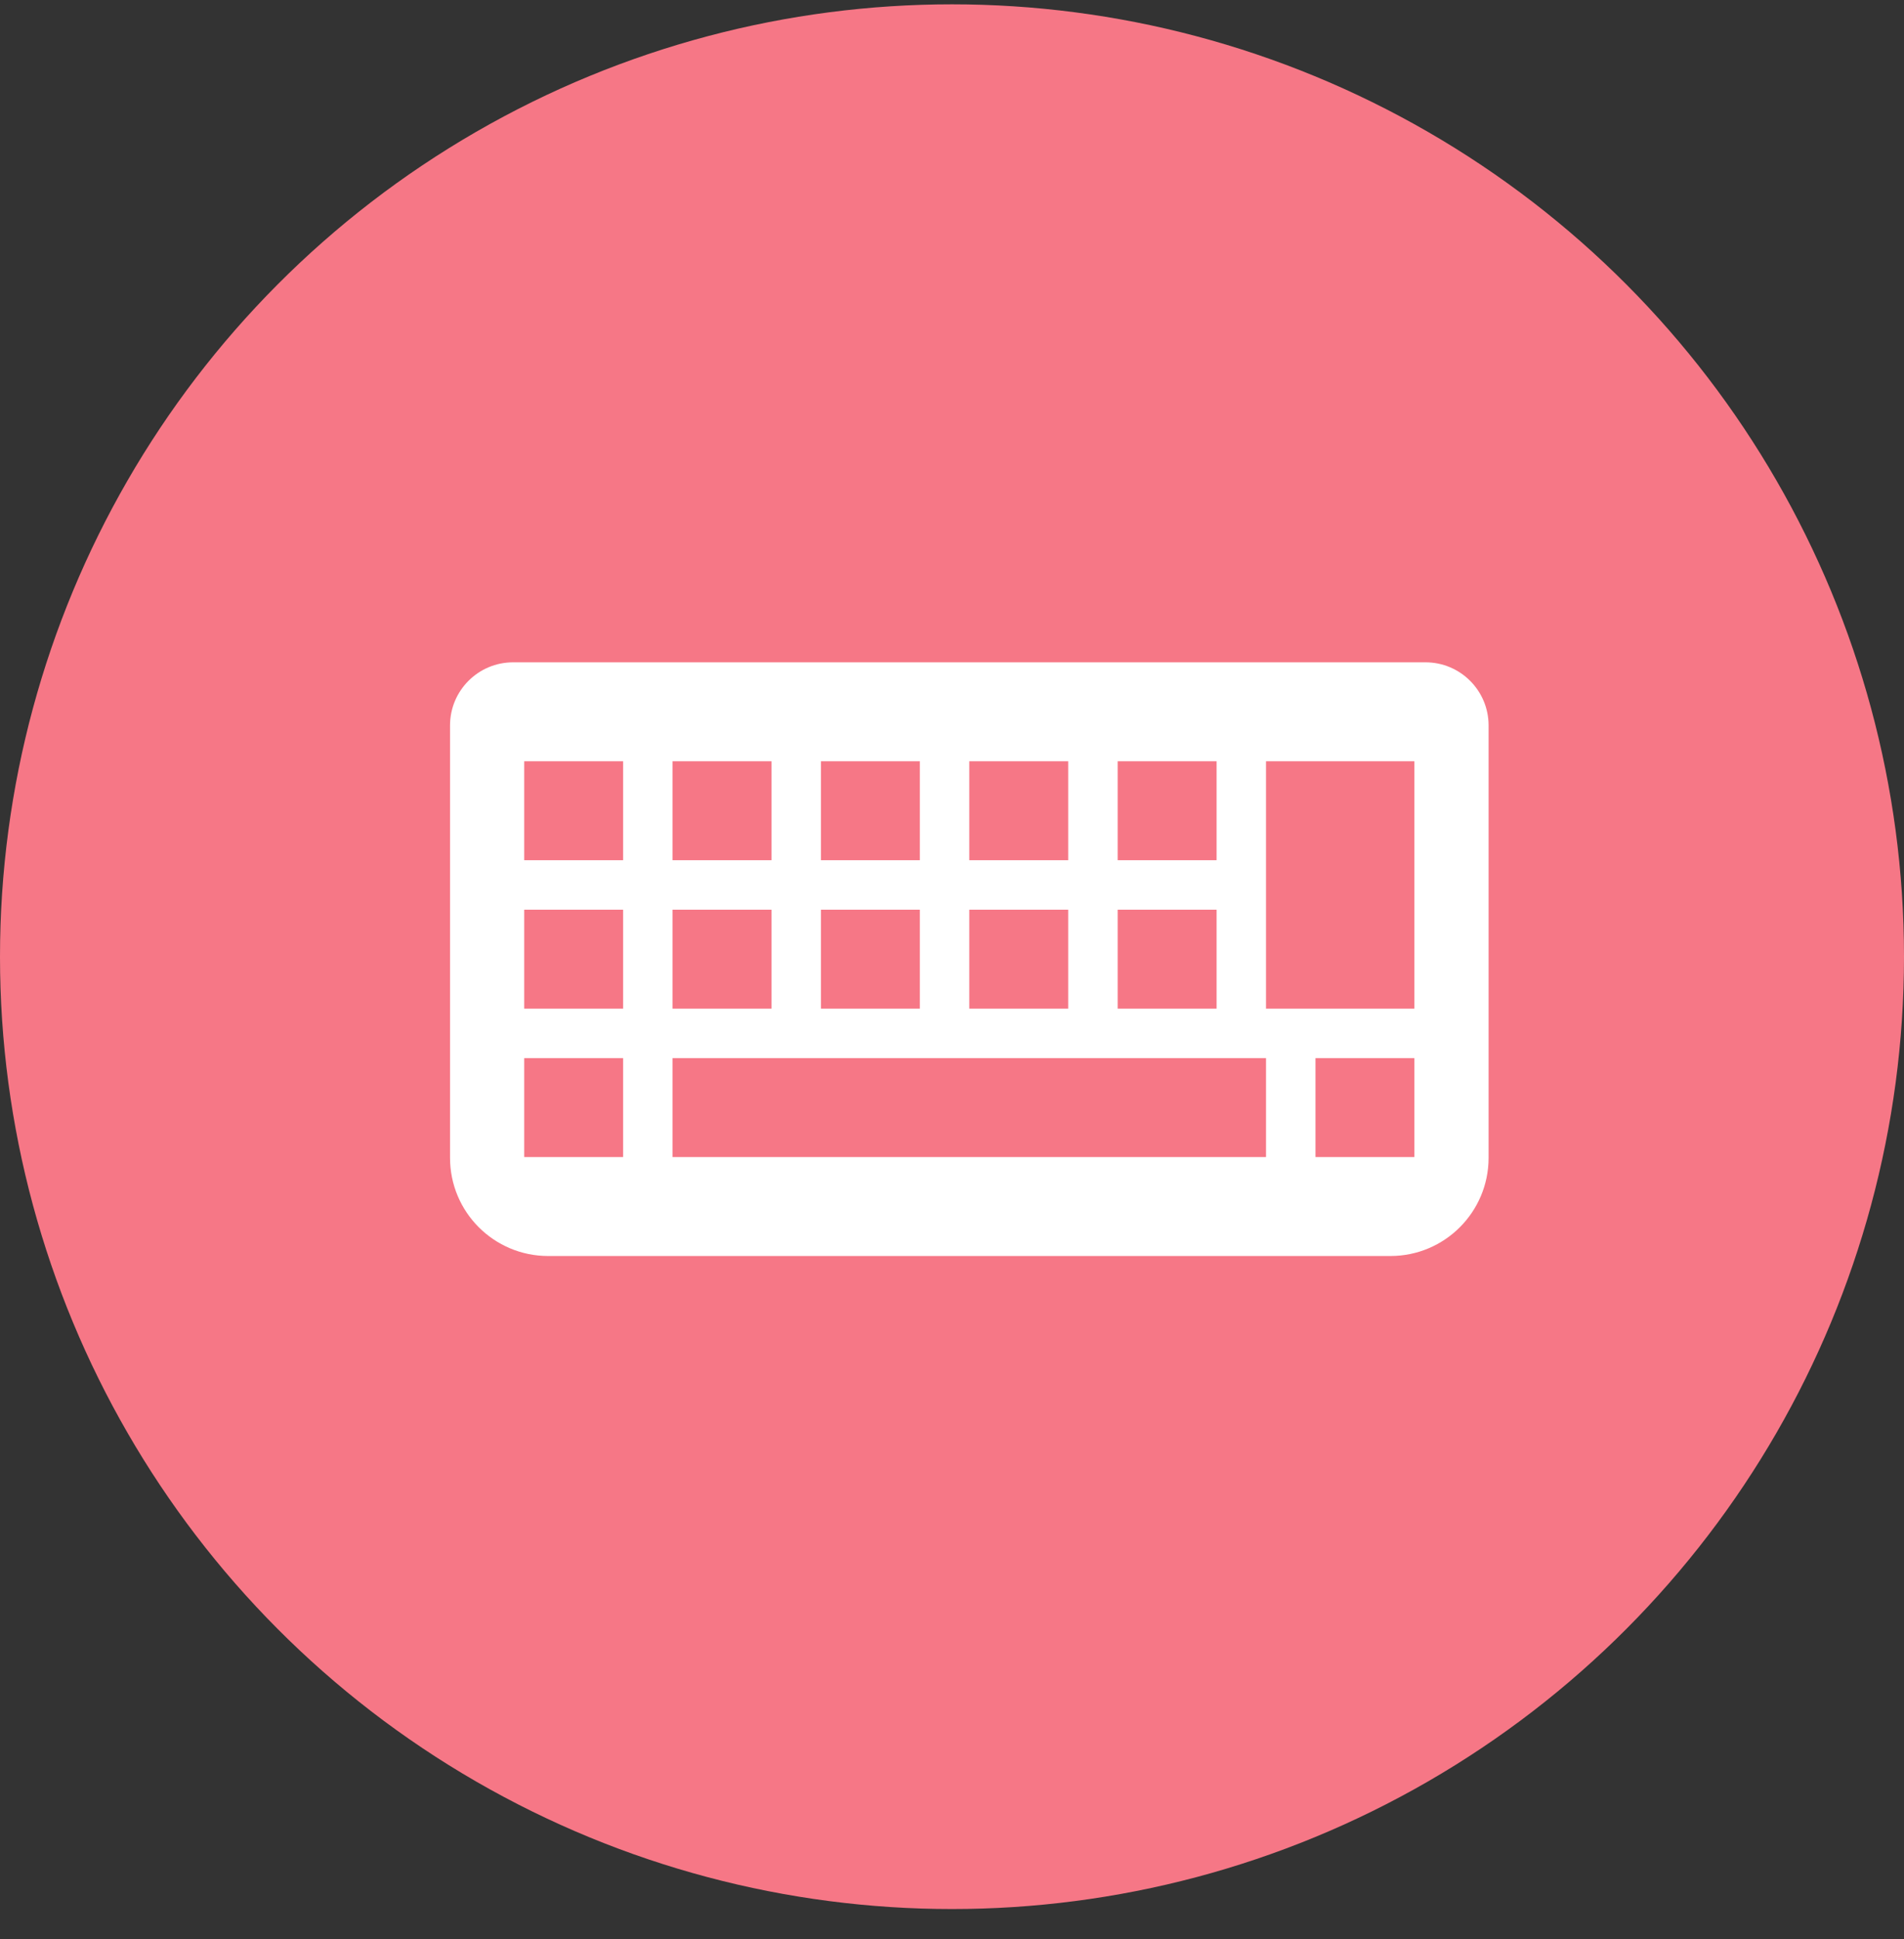
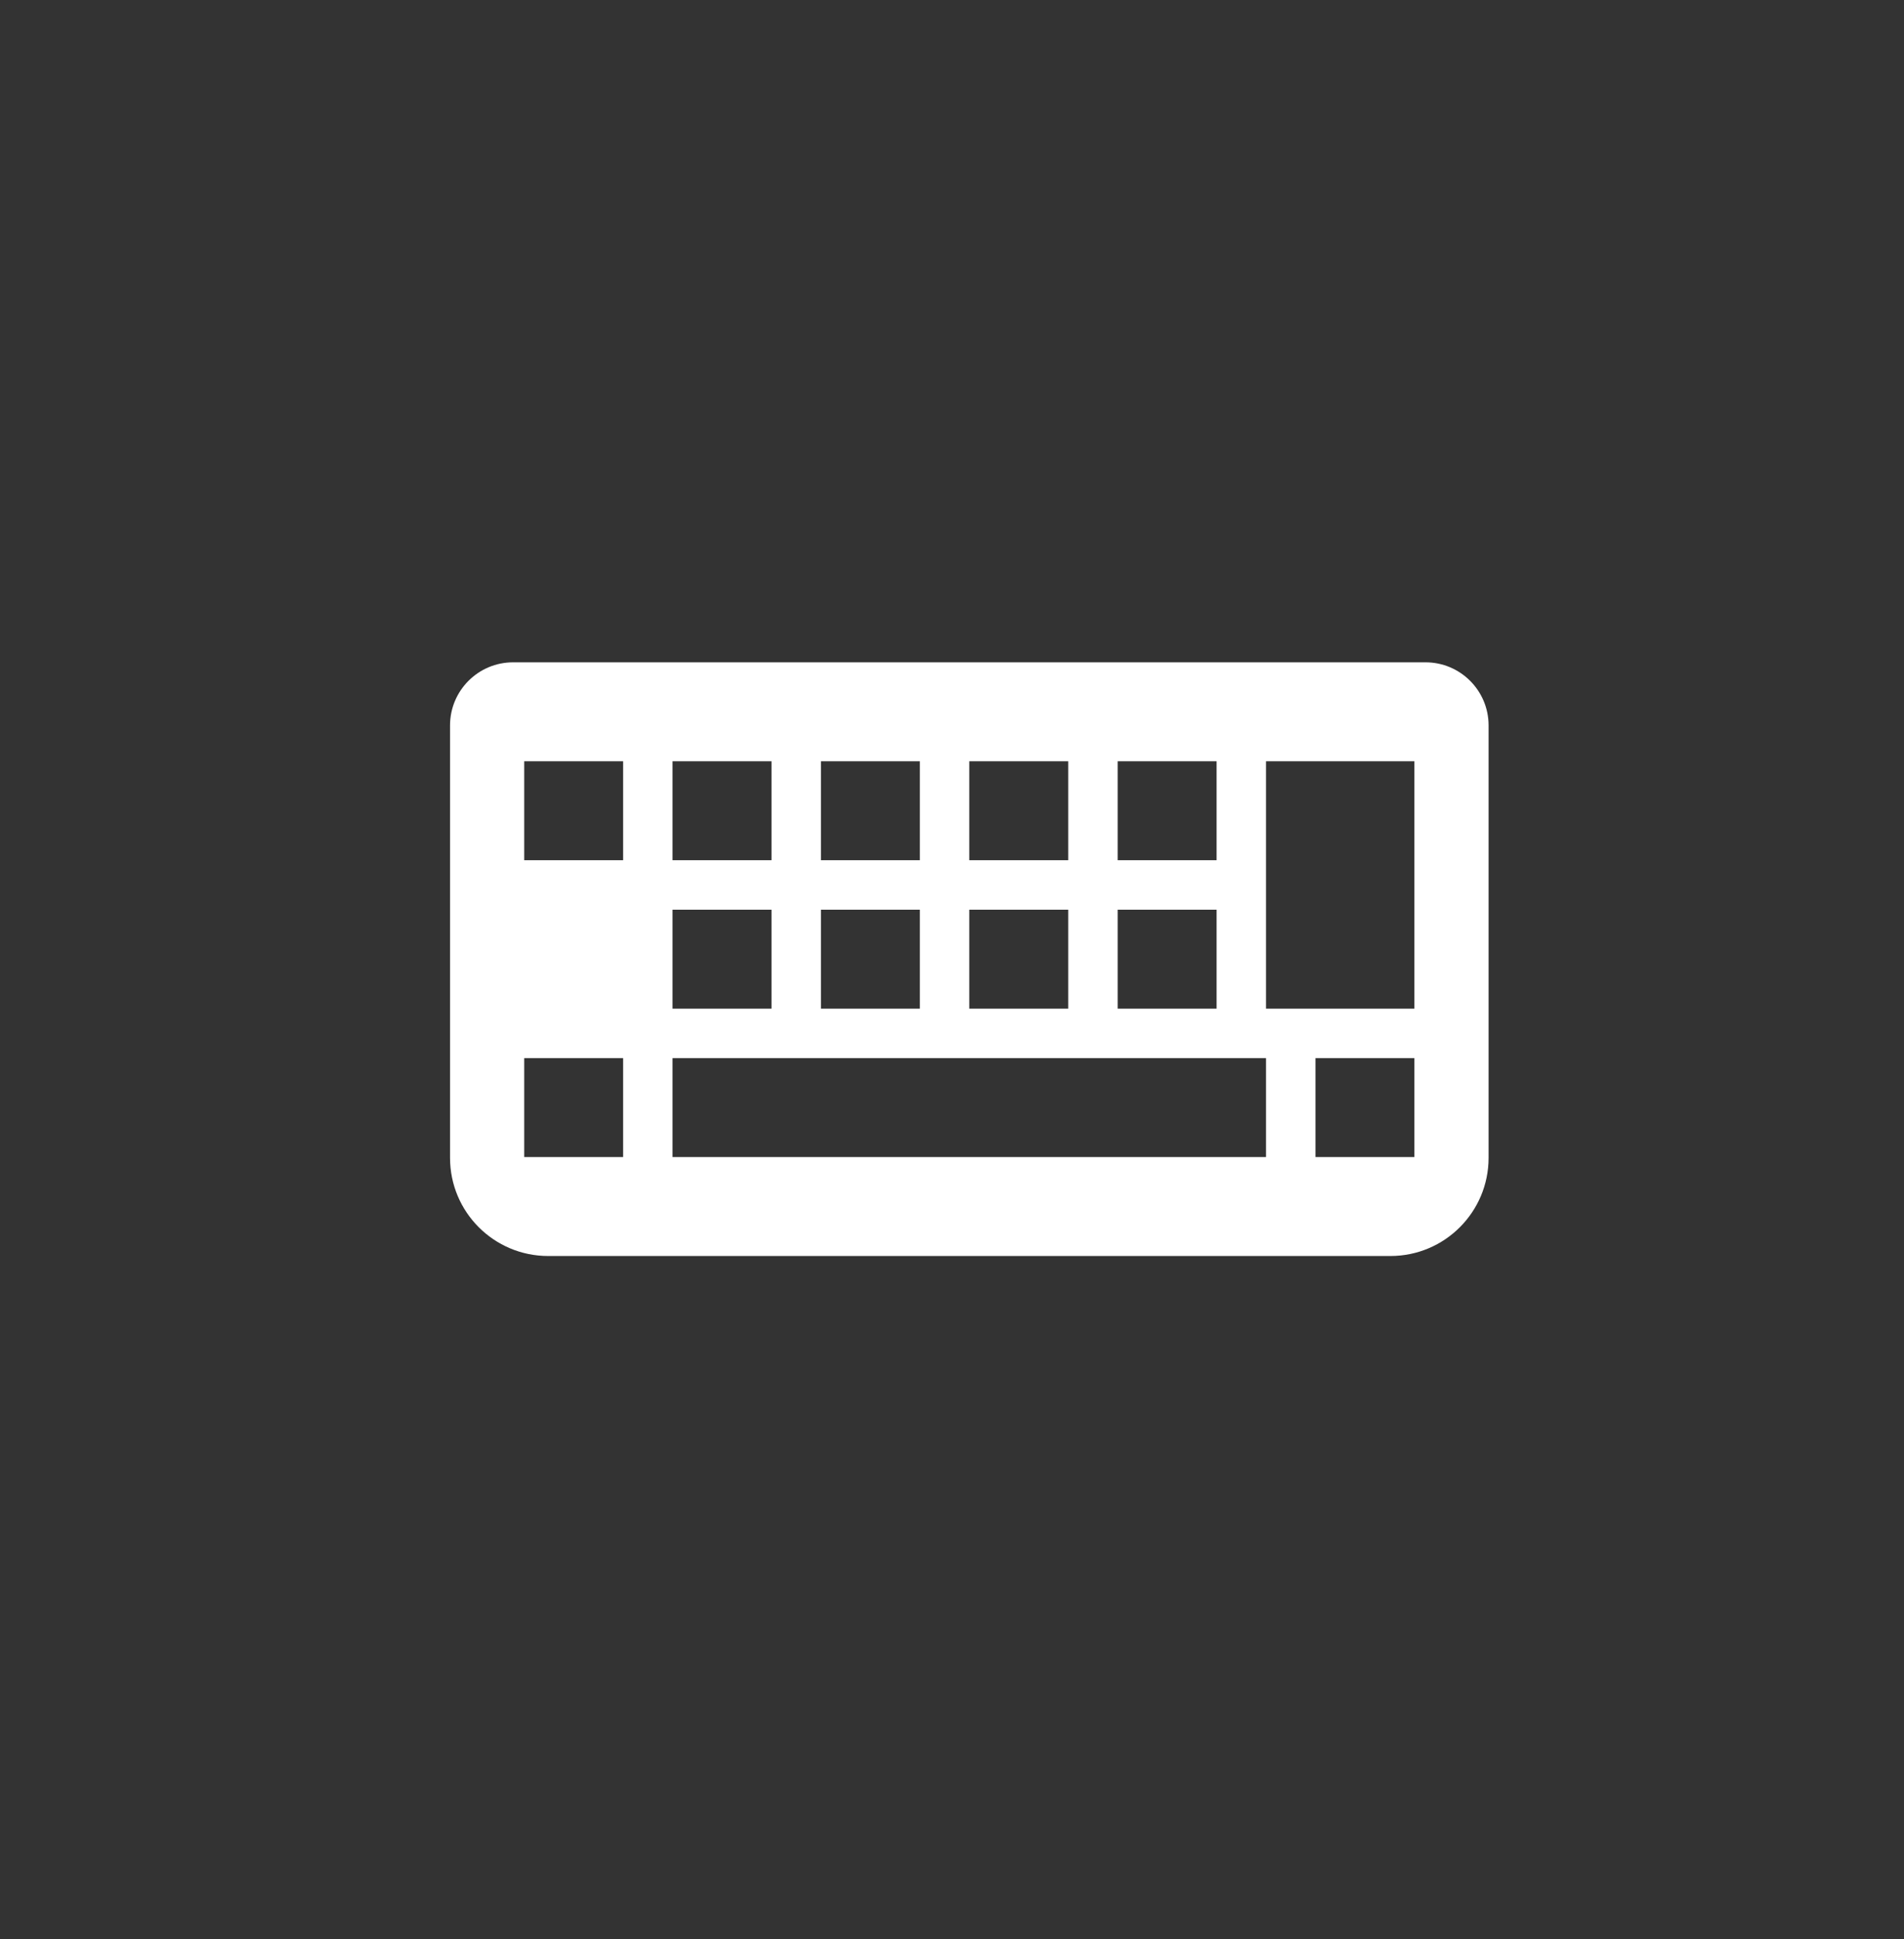
<svg xmlns="http://www.w3.org/2000/svg" width="55" height="56" viewBox="0 0 55 56" fill="none">
  <rect x="0" y="0" width="55" height="56" fill="#333333" stroke="none" />
-   <circle cx="27.5" cy="27.625" r="27.5" fill="#F67786" />
-   <path d="M41.178 19.125H14.822C13.816 19.125 13 19.941 13 20.947V33.433C13 34.999 14.269 36.268 15.835 36.268H40.165C41.731 36.268 43 34.999 43 33.433V20.947C43 19.941 42.184 19.125 41.178 19.125ZM32.285 21.982H35.143V24.839H32.285V21.982ZM32.285 26.268H35.143V29.125H32.285V26.268ZM27.999 21.982H30.857V24.839H27.999V21.982ZM27.999 26.268H30.857V29.125H27.999V26.268ZM23.714 21.982H26.571V24.839H23.714V21.982ZM23.714 26.268H26.571V29.125H23.714V26.268ZM19.428 21.982H22.285V24.839H19.428V21.982ZM19.428 26.268H22.285V29.125H19.428V26.268ZM18 33.411H15.143V30.554H18V33.411ZM18 29.125H15.143V26.268H18V29.125ZM18 24.839H15.143V21.982H18V24.839ZM36.572 33.411H19.428V30.554H36.571V33.411H36.572ZM40.857 33.411H38V30.554H40.857V33.411ZM40.857 29.125H36.571V21.982H40.857V29.125Z" fill="white" />
+   <path d="M41.178 19.125H14.822C13.816 19.125 13 19.941 13 20.947V33.433C13 34.999 14.269 36.268 15.835 36.268H40.165C41.731 36.268 43 34.999 43 33.433V20.947C43 19.941 42.184 19.125 41.178 19.125ZM32.285 21.982H35.143V24.839H32.285V21.982ZM32.285 26.268H35.143V29.125H32.285V26.268ZM27.999 21.982H30.857V24.839H27.999V21.982ZM27.999 26.268H30.857V29.125H27.999V26.268ZM23.714 21.982H26.571V24.839H23.714V21.982ZM23.714 26.268H26.571V29.125H23.714V26.268ZM19.428 21.982H22.285V24.839H19.428V21.982ZM19.428 26.268H22.285V29.125H19.428V26.268ZM18 33.411H15.143V30.554H18V33.411ZM18 29.125V26.268H18V29.125ZM18 24.839H15.143V21.982H18V24.839ZM36.572 33.411H19.428V30.554H36.571V33.411H36.572ZM40.857 33.411H38V30.554H40.857V33.411ZM40.857 29.125H36.571V21.982H40.857V29.125Z" fill="white" />
</svg>